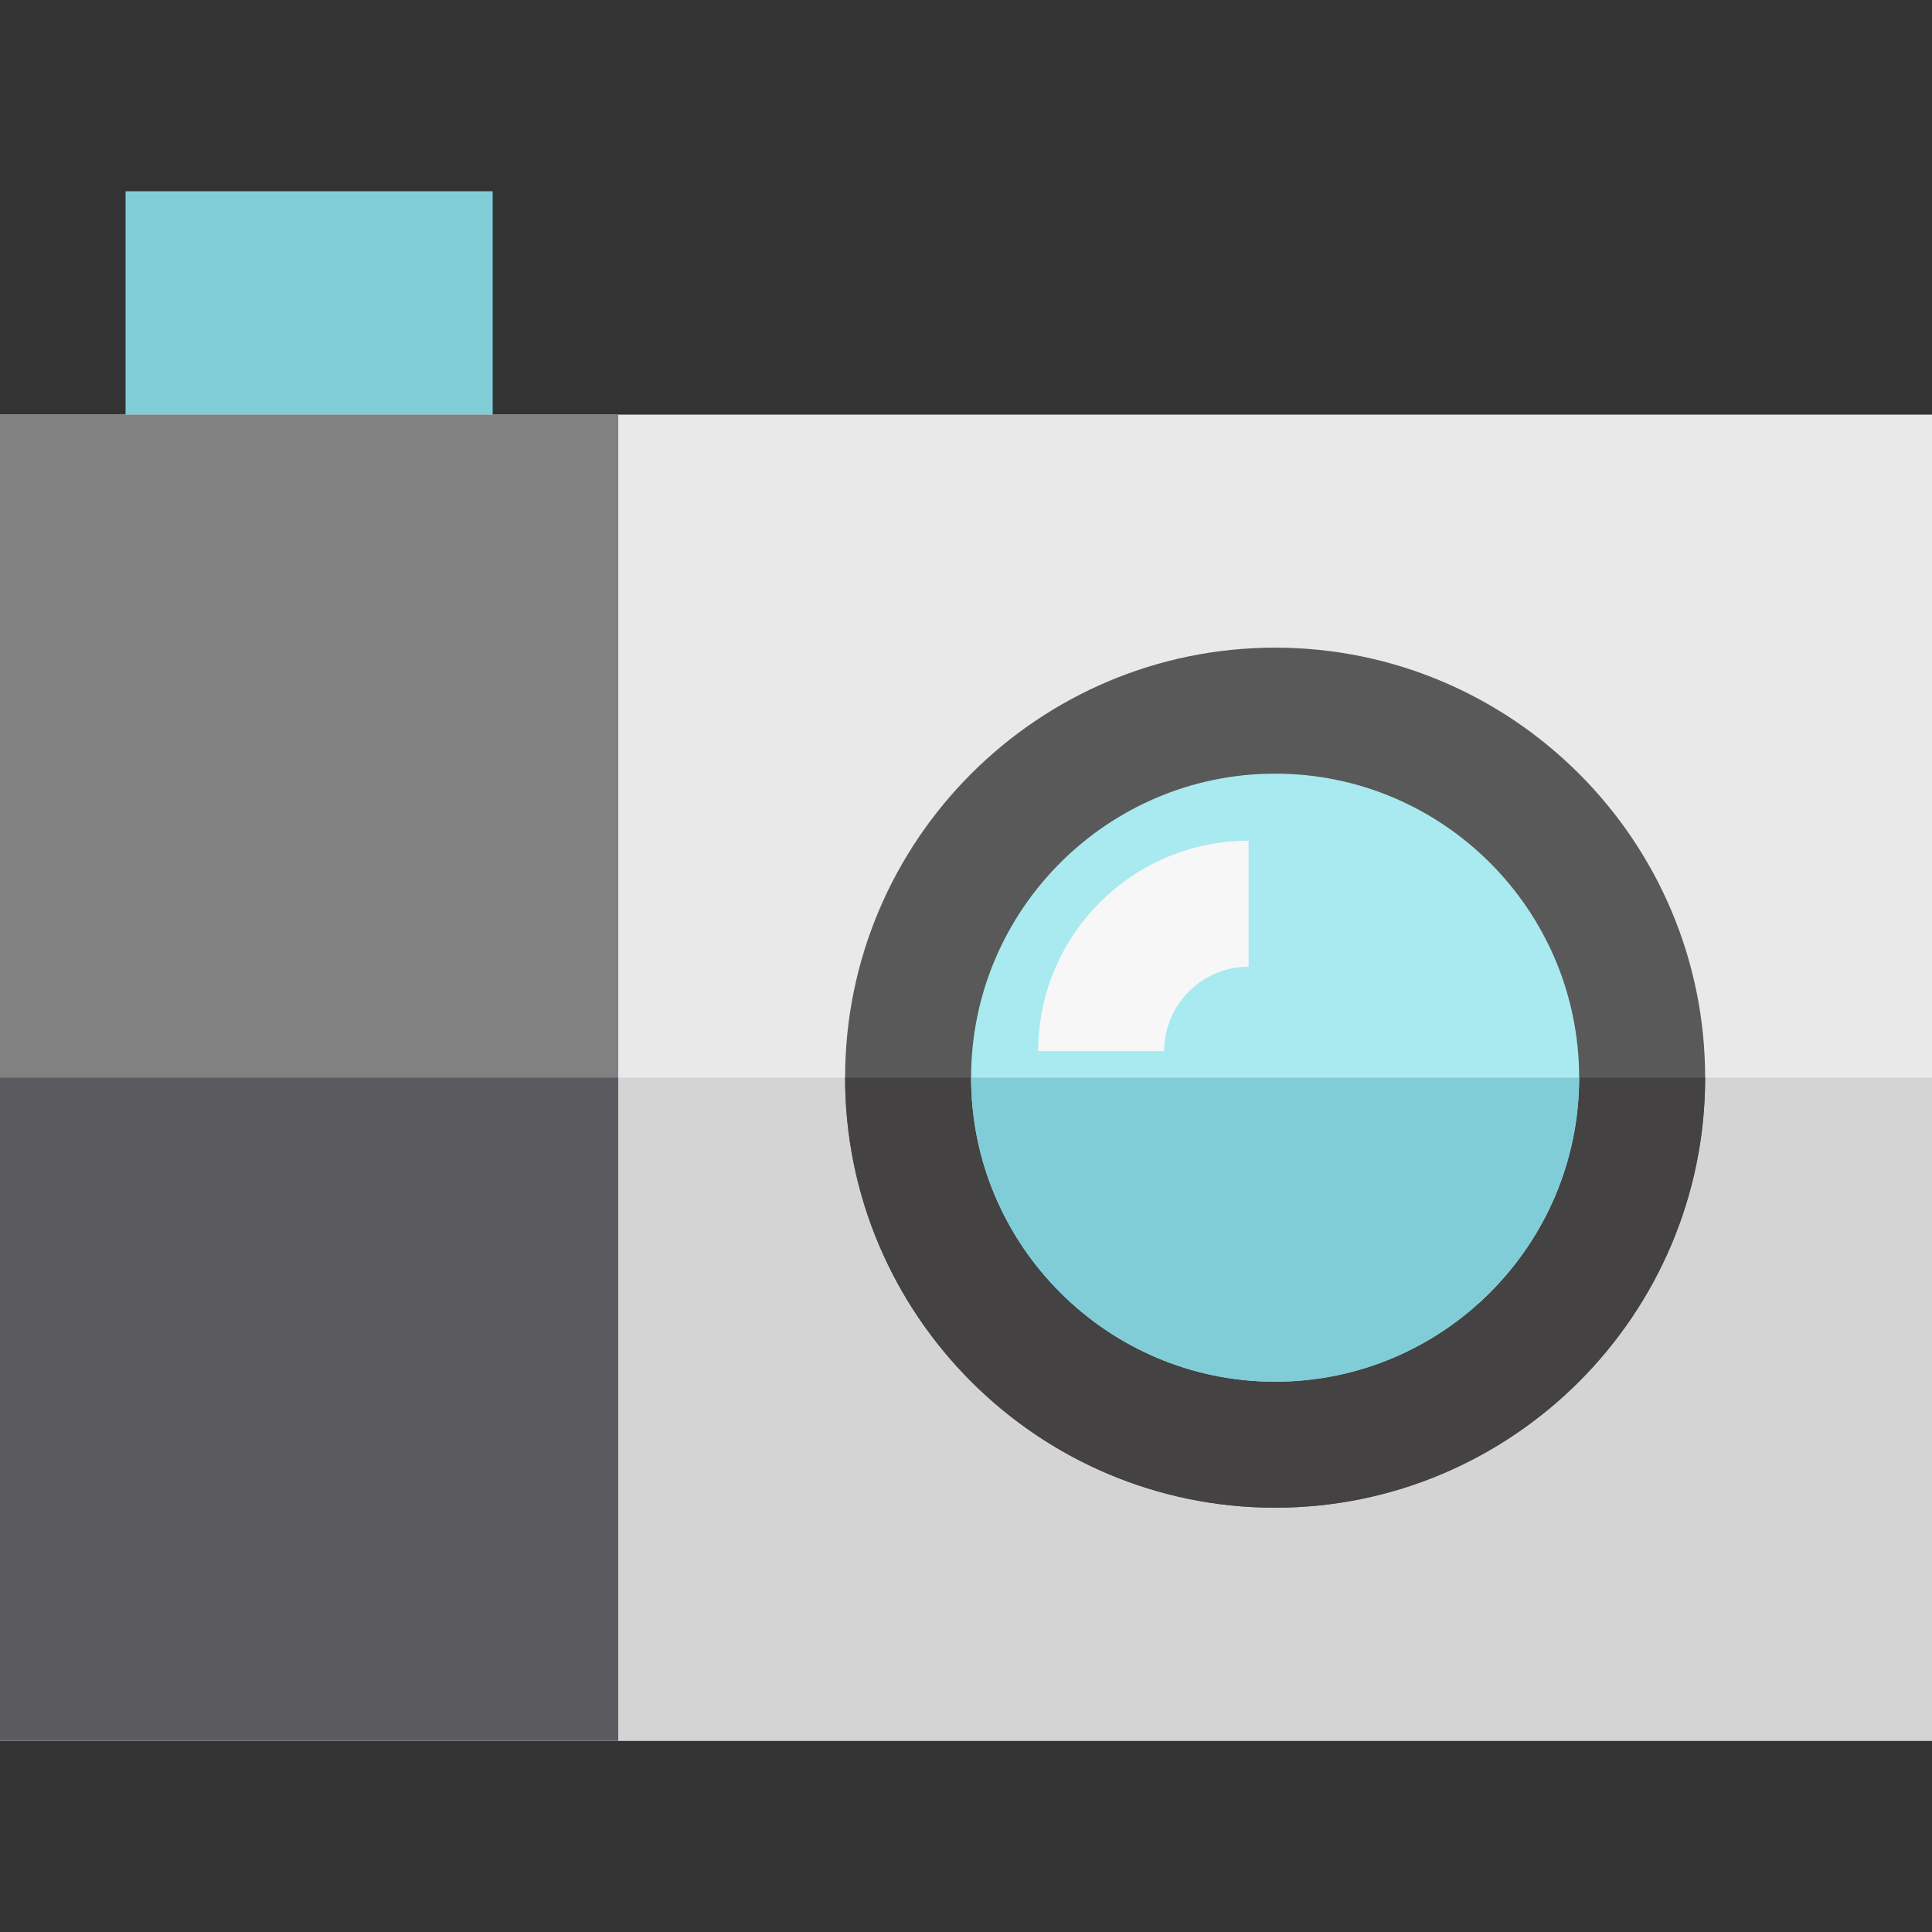
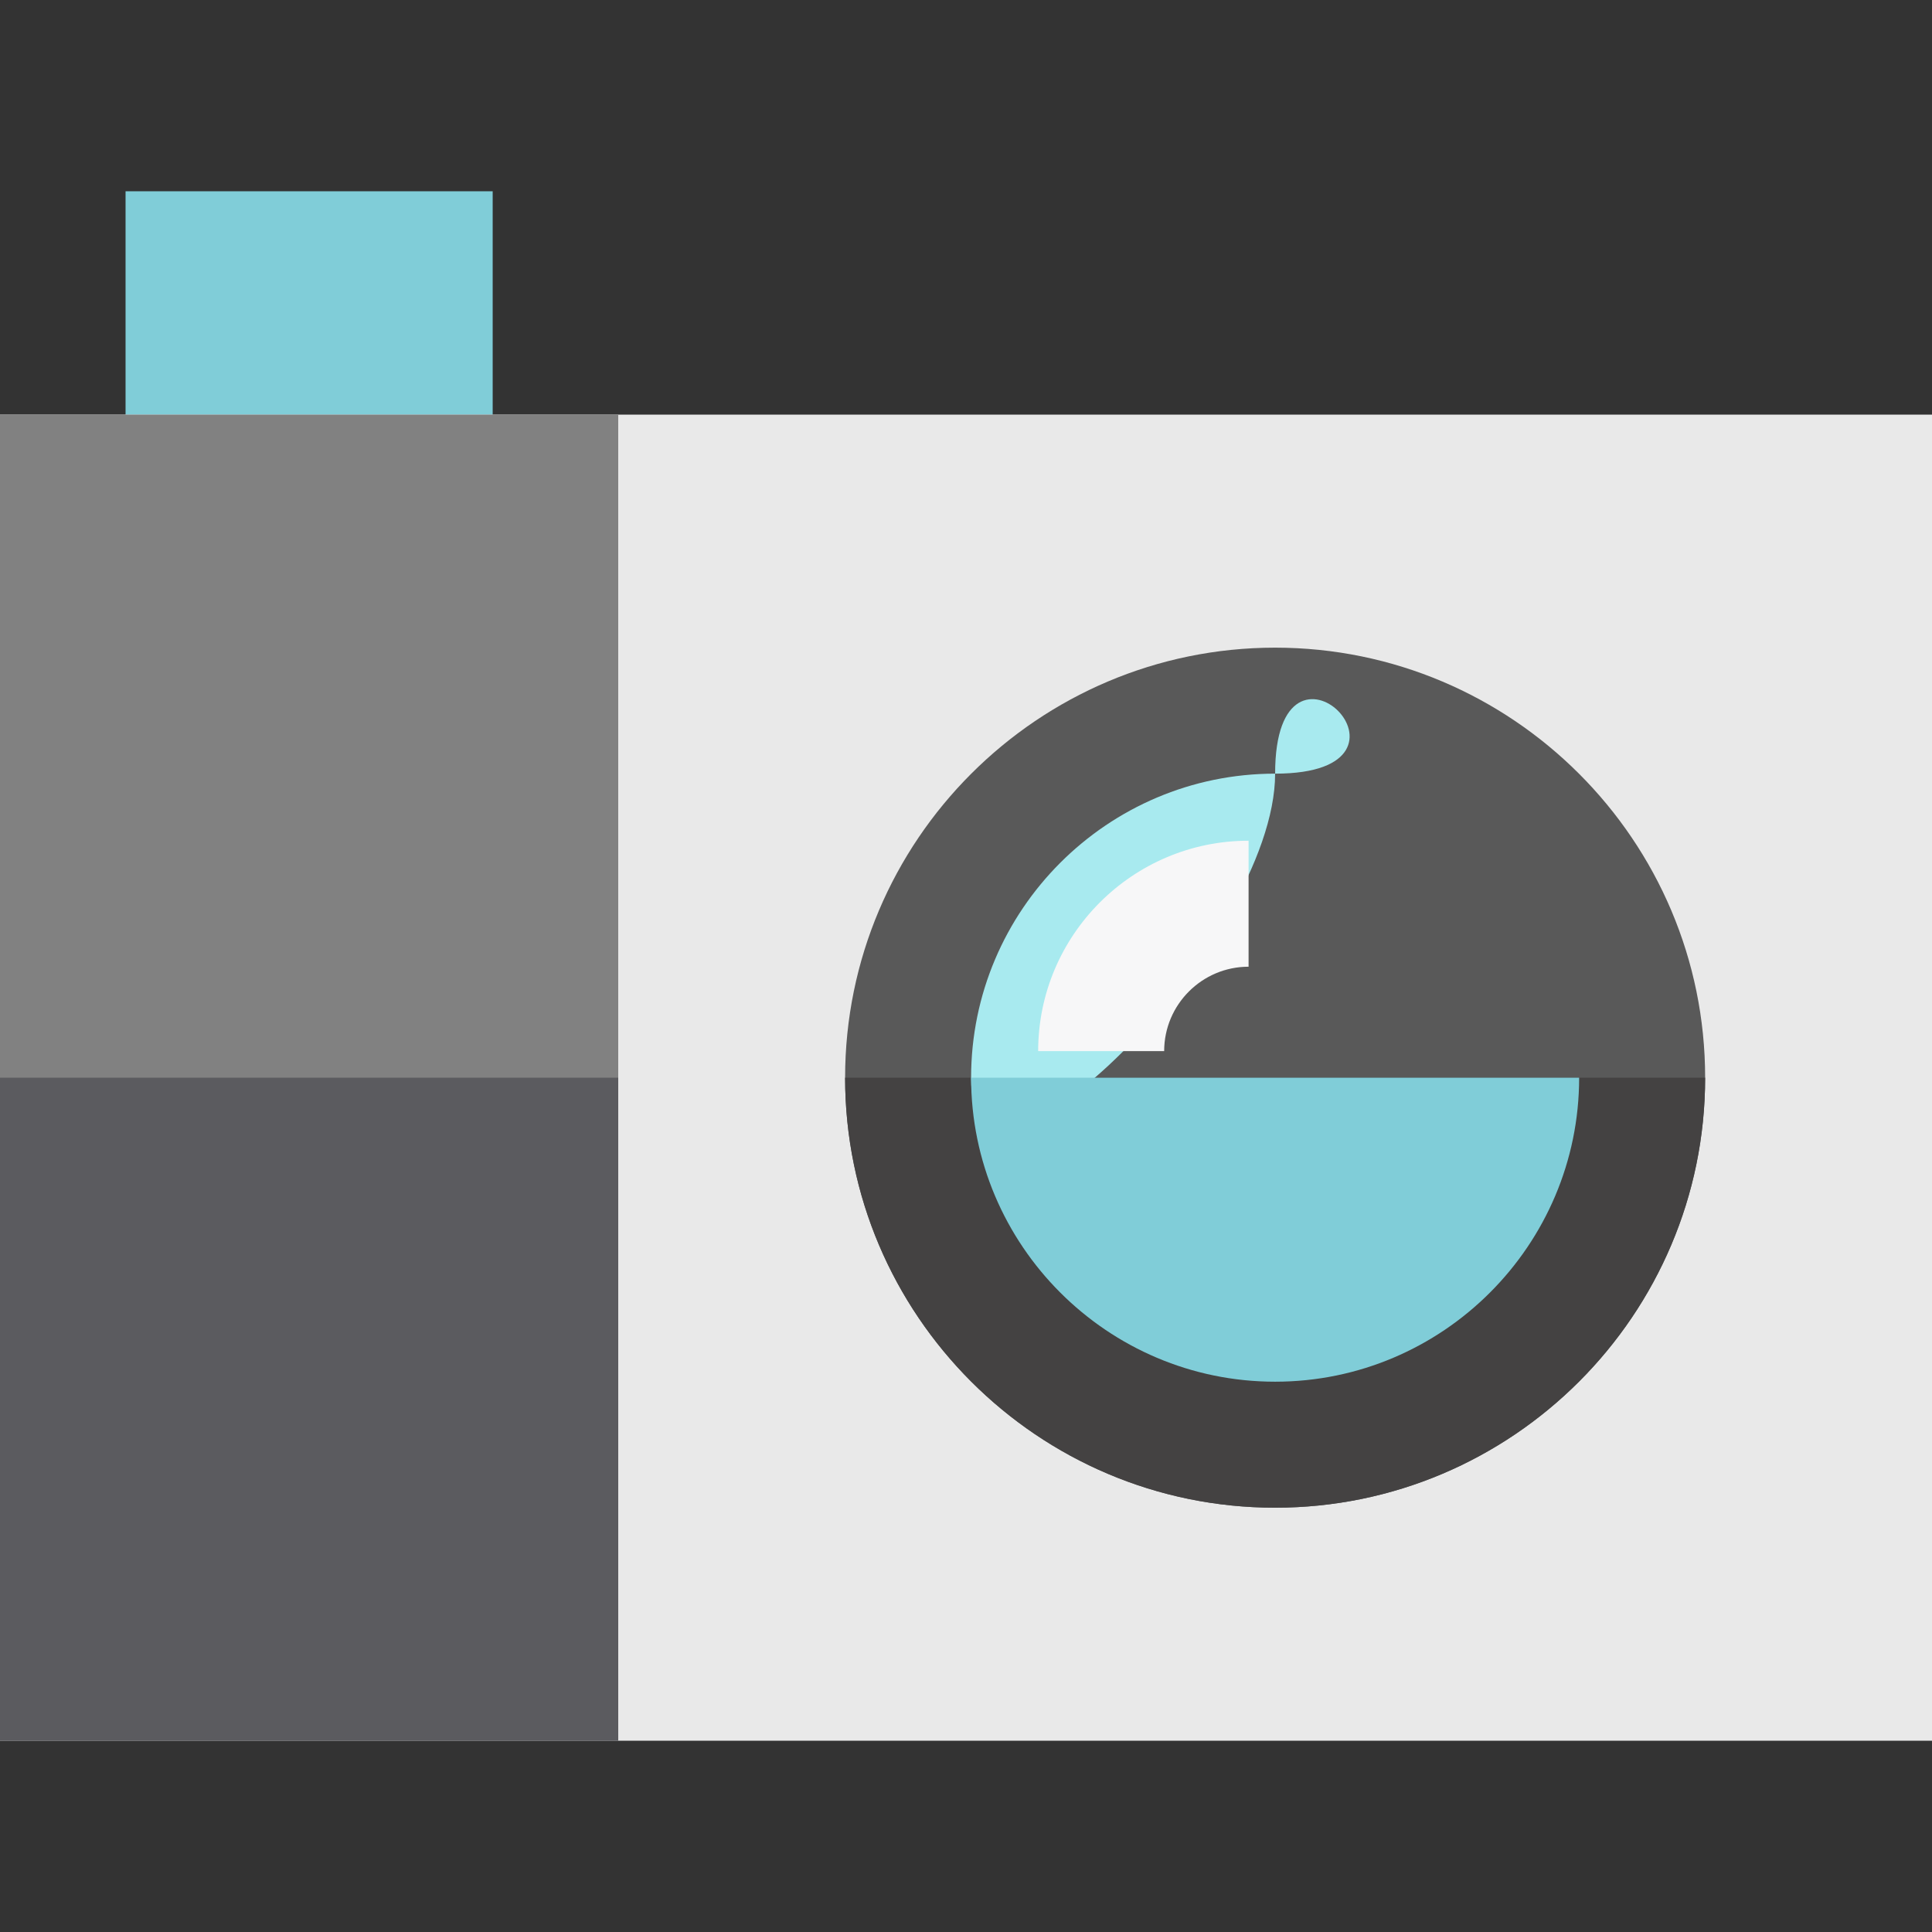
<svg xmlns="http://www.w3.org/2000/svg" version="1.1" id="Layer_1" viewBox="0 0 512 512" xml:space="preserve">
  <rect x="0" y="0" width="512" height="512" fill="#333333" stroke="none" />
  <rect x="33.274" y="50.688" style="fill:#80CDD8;" width="97.291" height="79.839" />
  <rect y="109.88" style="fill:#E9E9E9;" width="512" height="351.432" />
-   <rect y="285.596" style="fill:#D4D4D4;" width="512" height="175.716" />
  <rect y="109.88" style="fill:#818181;" width="163.84" height="351.432" />
  <rect y="285.596" style="fill:#5B5B5F;" width="163.84" height="175.716" />
  <path style="fill:#595959;" d="M337.921,399.556c-62.838,0-113.96-51.122-113.96-113.96s51.122-113.961,113.96-113.961  s113.96,51.123,113.96,113.961S400.759,399.556,337.921,399.556z" />
  <path style="fill:#444242;" d="M337.921,399.556c-62.838,0-113.96-51.122-113.96-113.96h227.92  C451.881,348.434,400.759,399.556,337.921,399.556z" />
-   <path style="fill:#A8EAEF;" d="M337.921,205.026c-44.426,0-80.569,36.144-80.569,80.57s36.143,80.569,80.569,80.569  s80.569-36.143,80.569-80.569S382.347,205.026,337.921,205.026z" />
+   <path style="fill:#A8EAEF;" d="M337.921,205.026c-44.426,0-80.569,36.144-80.569,80.57s80.569-36.143,80.569-80.569S382.347,205.026,337.921,205.026z" />
  <path style="fill:#80CDD8;" d="M257.352,285.596c0,44.426,36.143,80.569,80.569,80.569s80.569-36.143,80.569-80.569L257.352,285.596  L257.352,285.596z" />
  <path style="fill:#F7F7F8;" d="M308.516,278.56h-33.391c0-30.747,25.016-55.762,55.762-55.762v33.391  C318.551,256.189,308.516,266.226,308.516,278.56z" />
</svg>